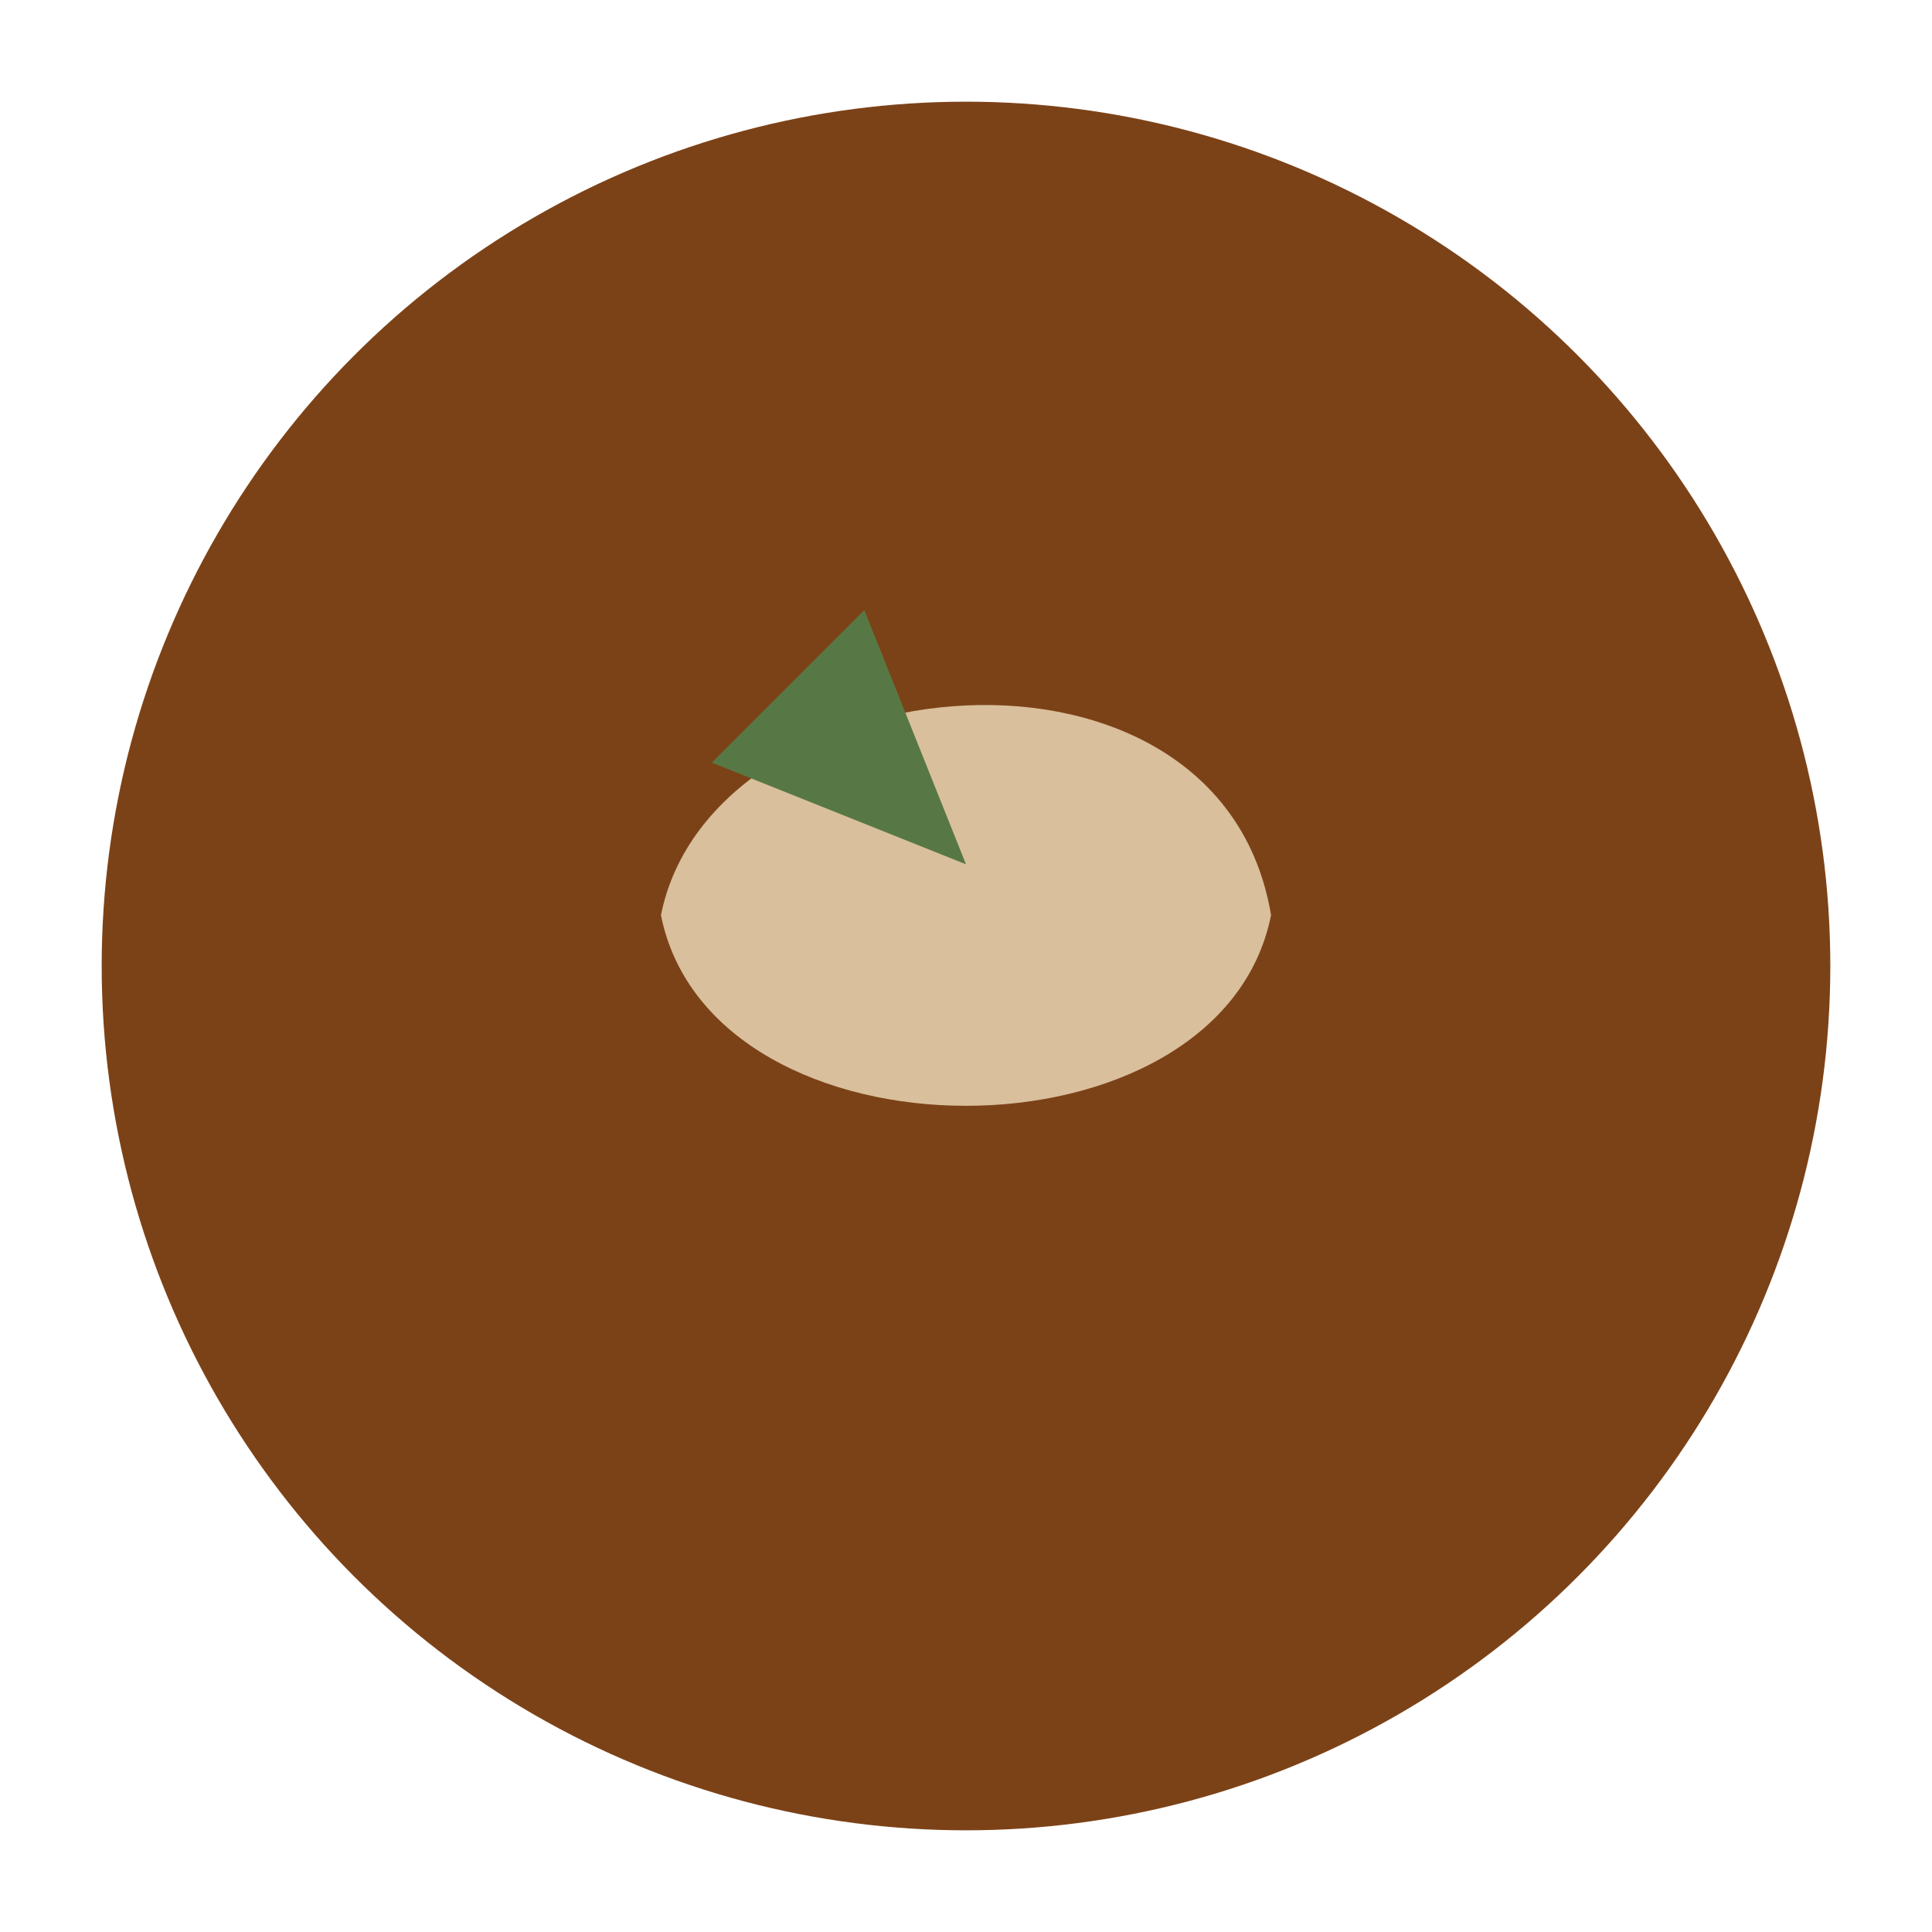
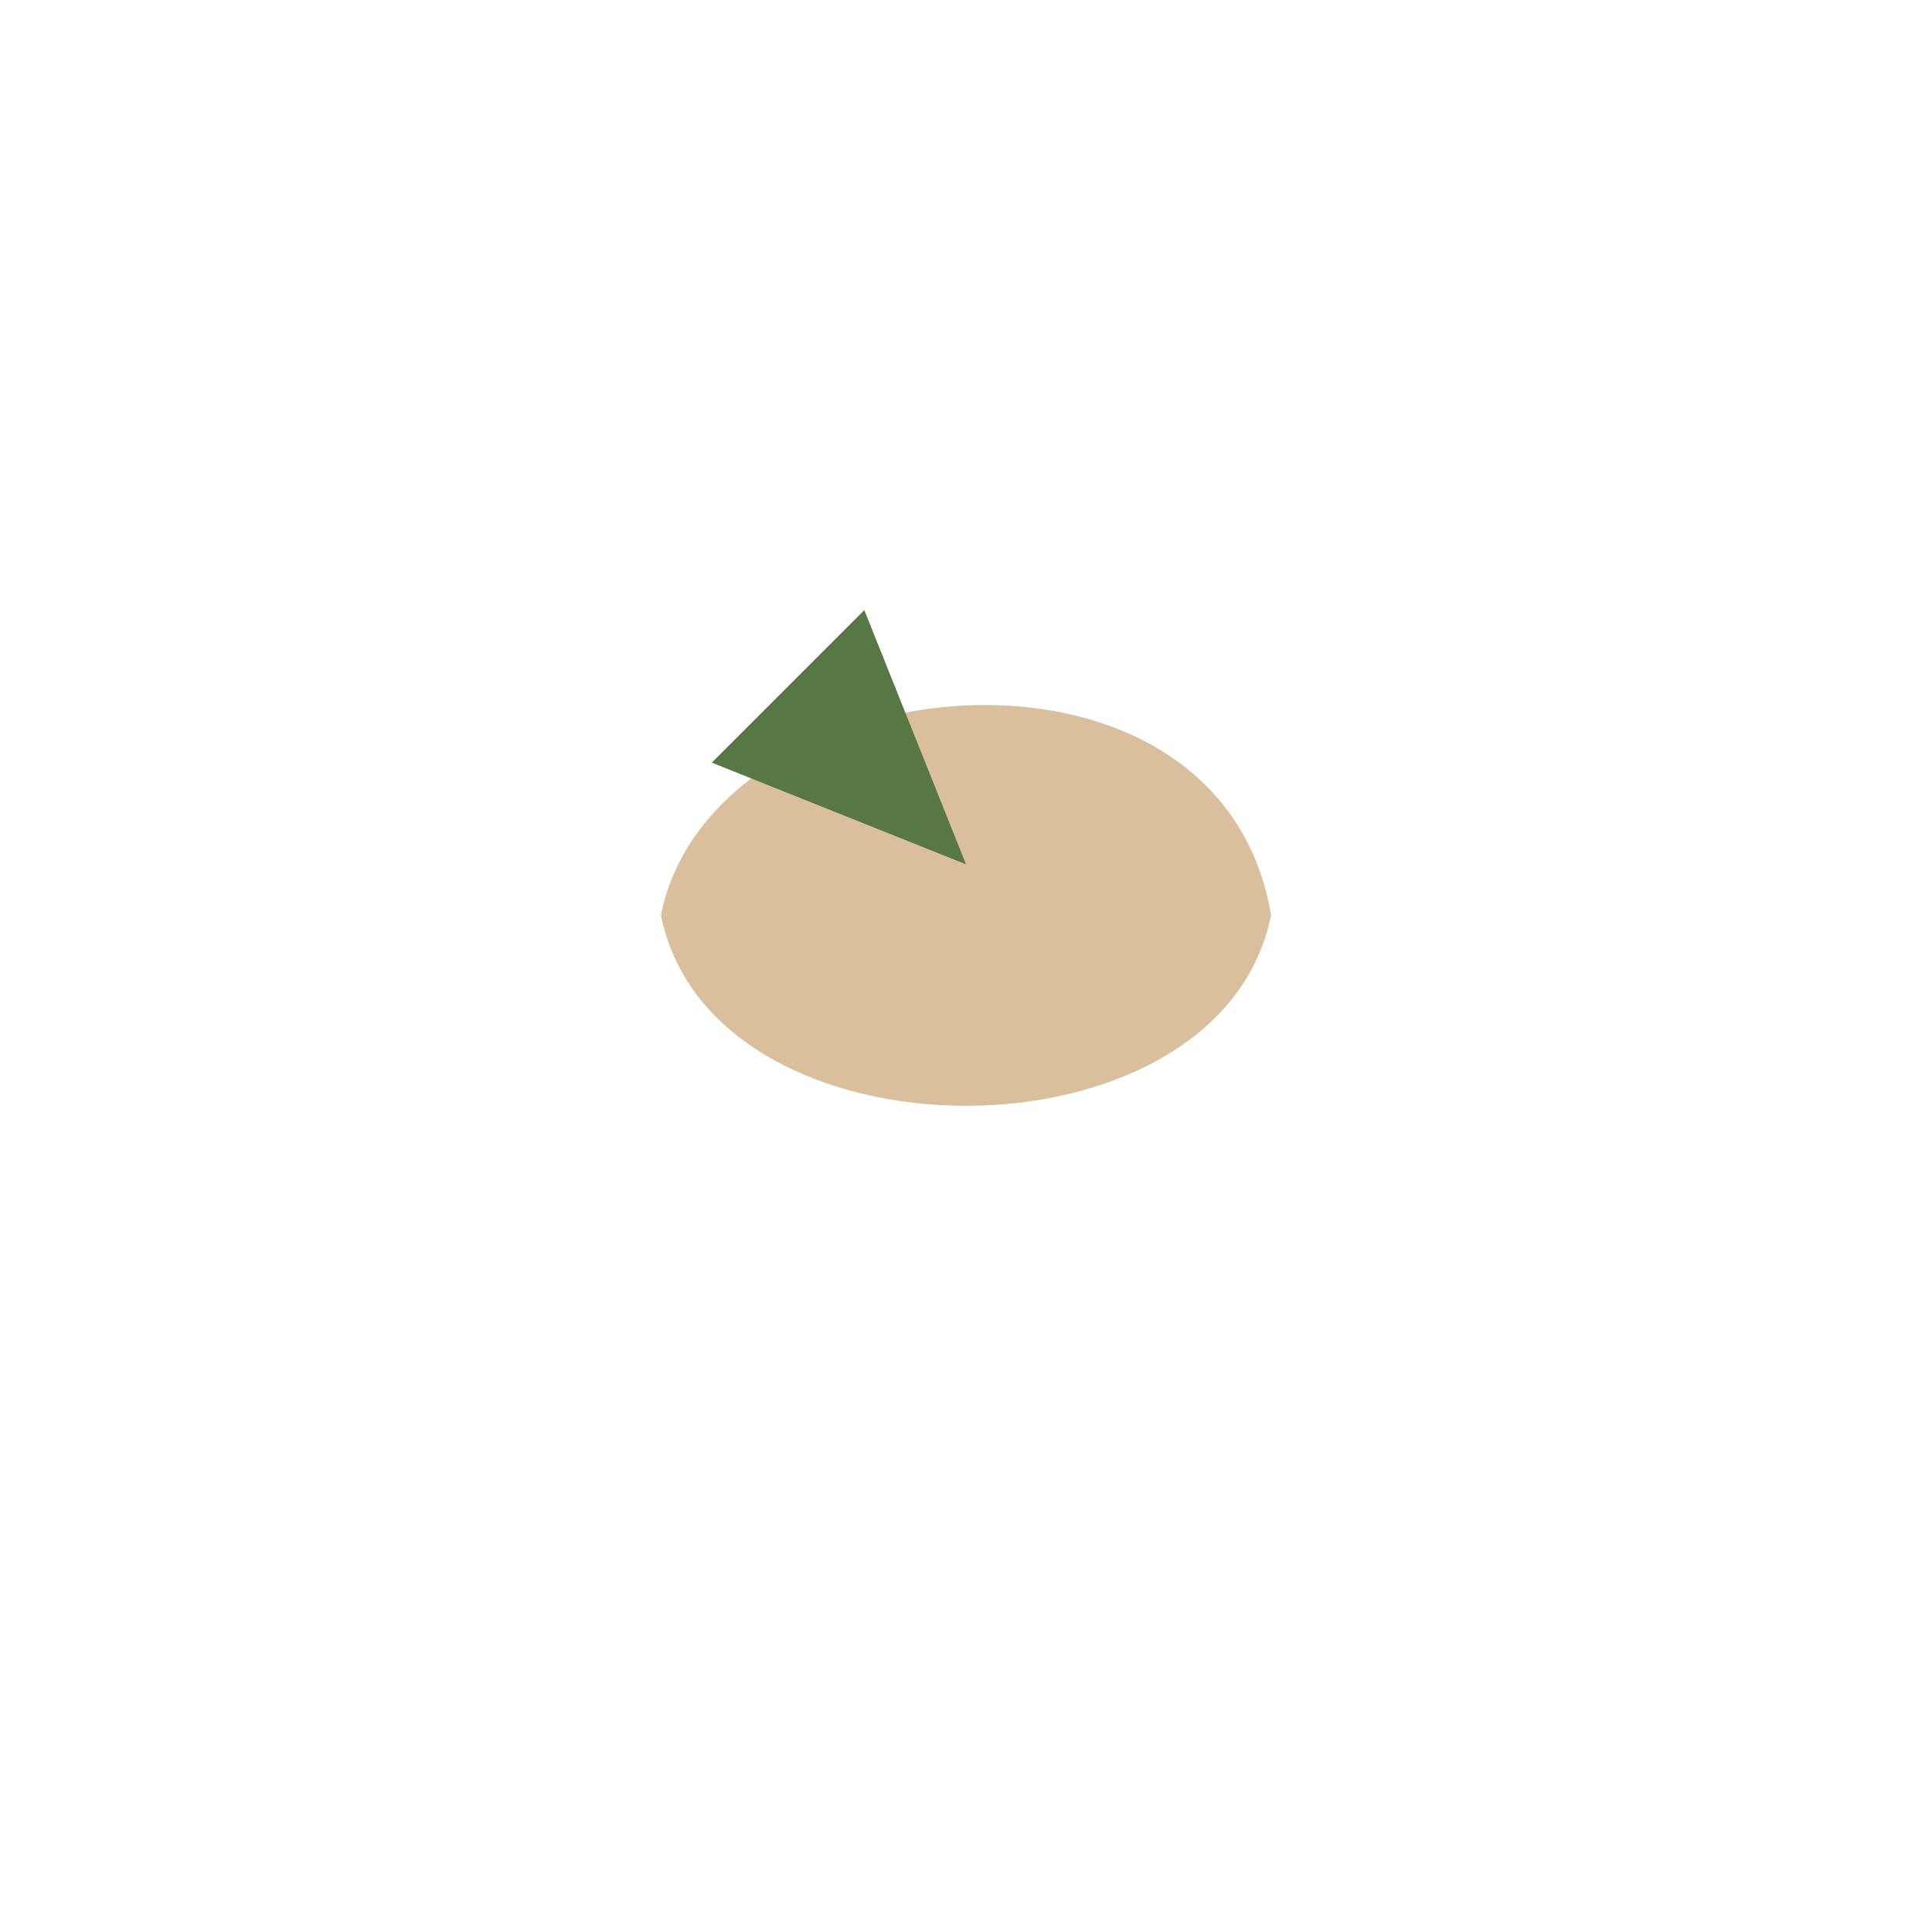
<svg xmlns="http://www.w3.org/2000/svg" viewBox="0 0 38 38" width="38" height="38">
-   <circle cx="19" cy="19" r="17" fill="#7C4217" />
-   <path d="M13 18c1-5 11-6 12 0-1 5-11 5-12 0z" fill="#D9BF9C" />
+   <path d="M13 18c1-5 11-6 12 0-1 5-11 5-12 0" fill="#D9BF9C" />
  <path d="M17 12l2 5-5-2 3-3z" fill="#577844" />
</svg>